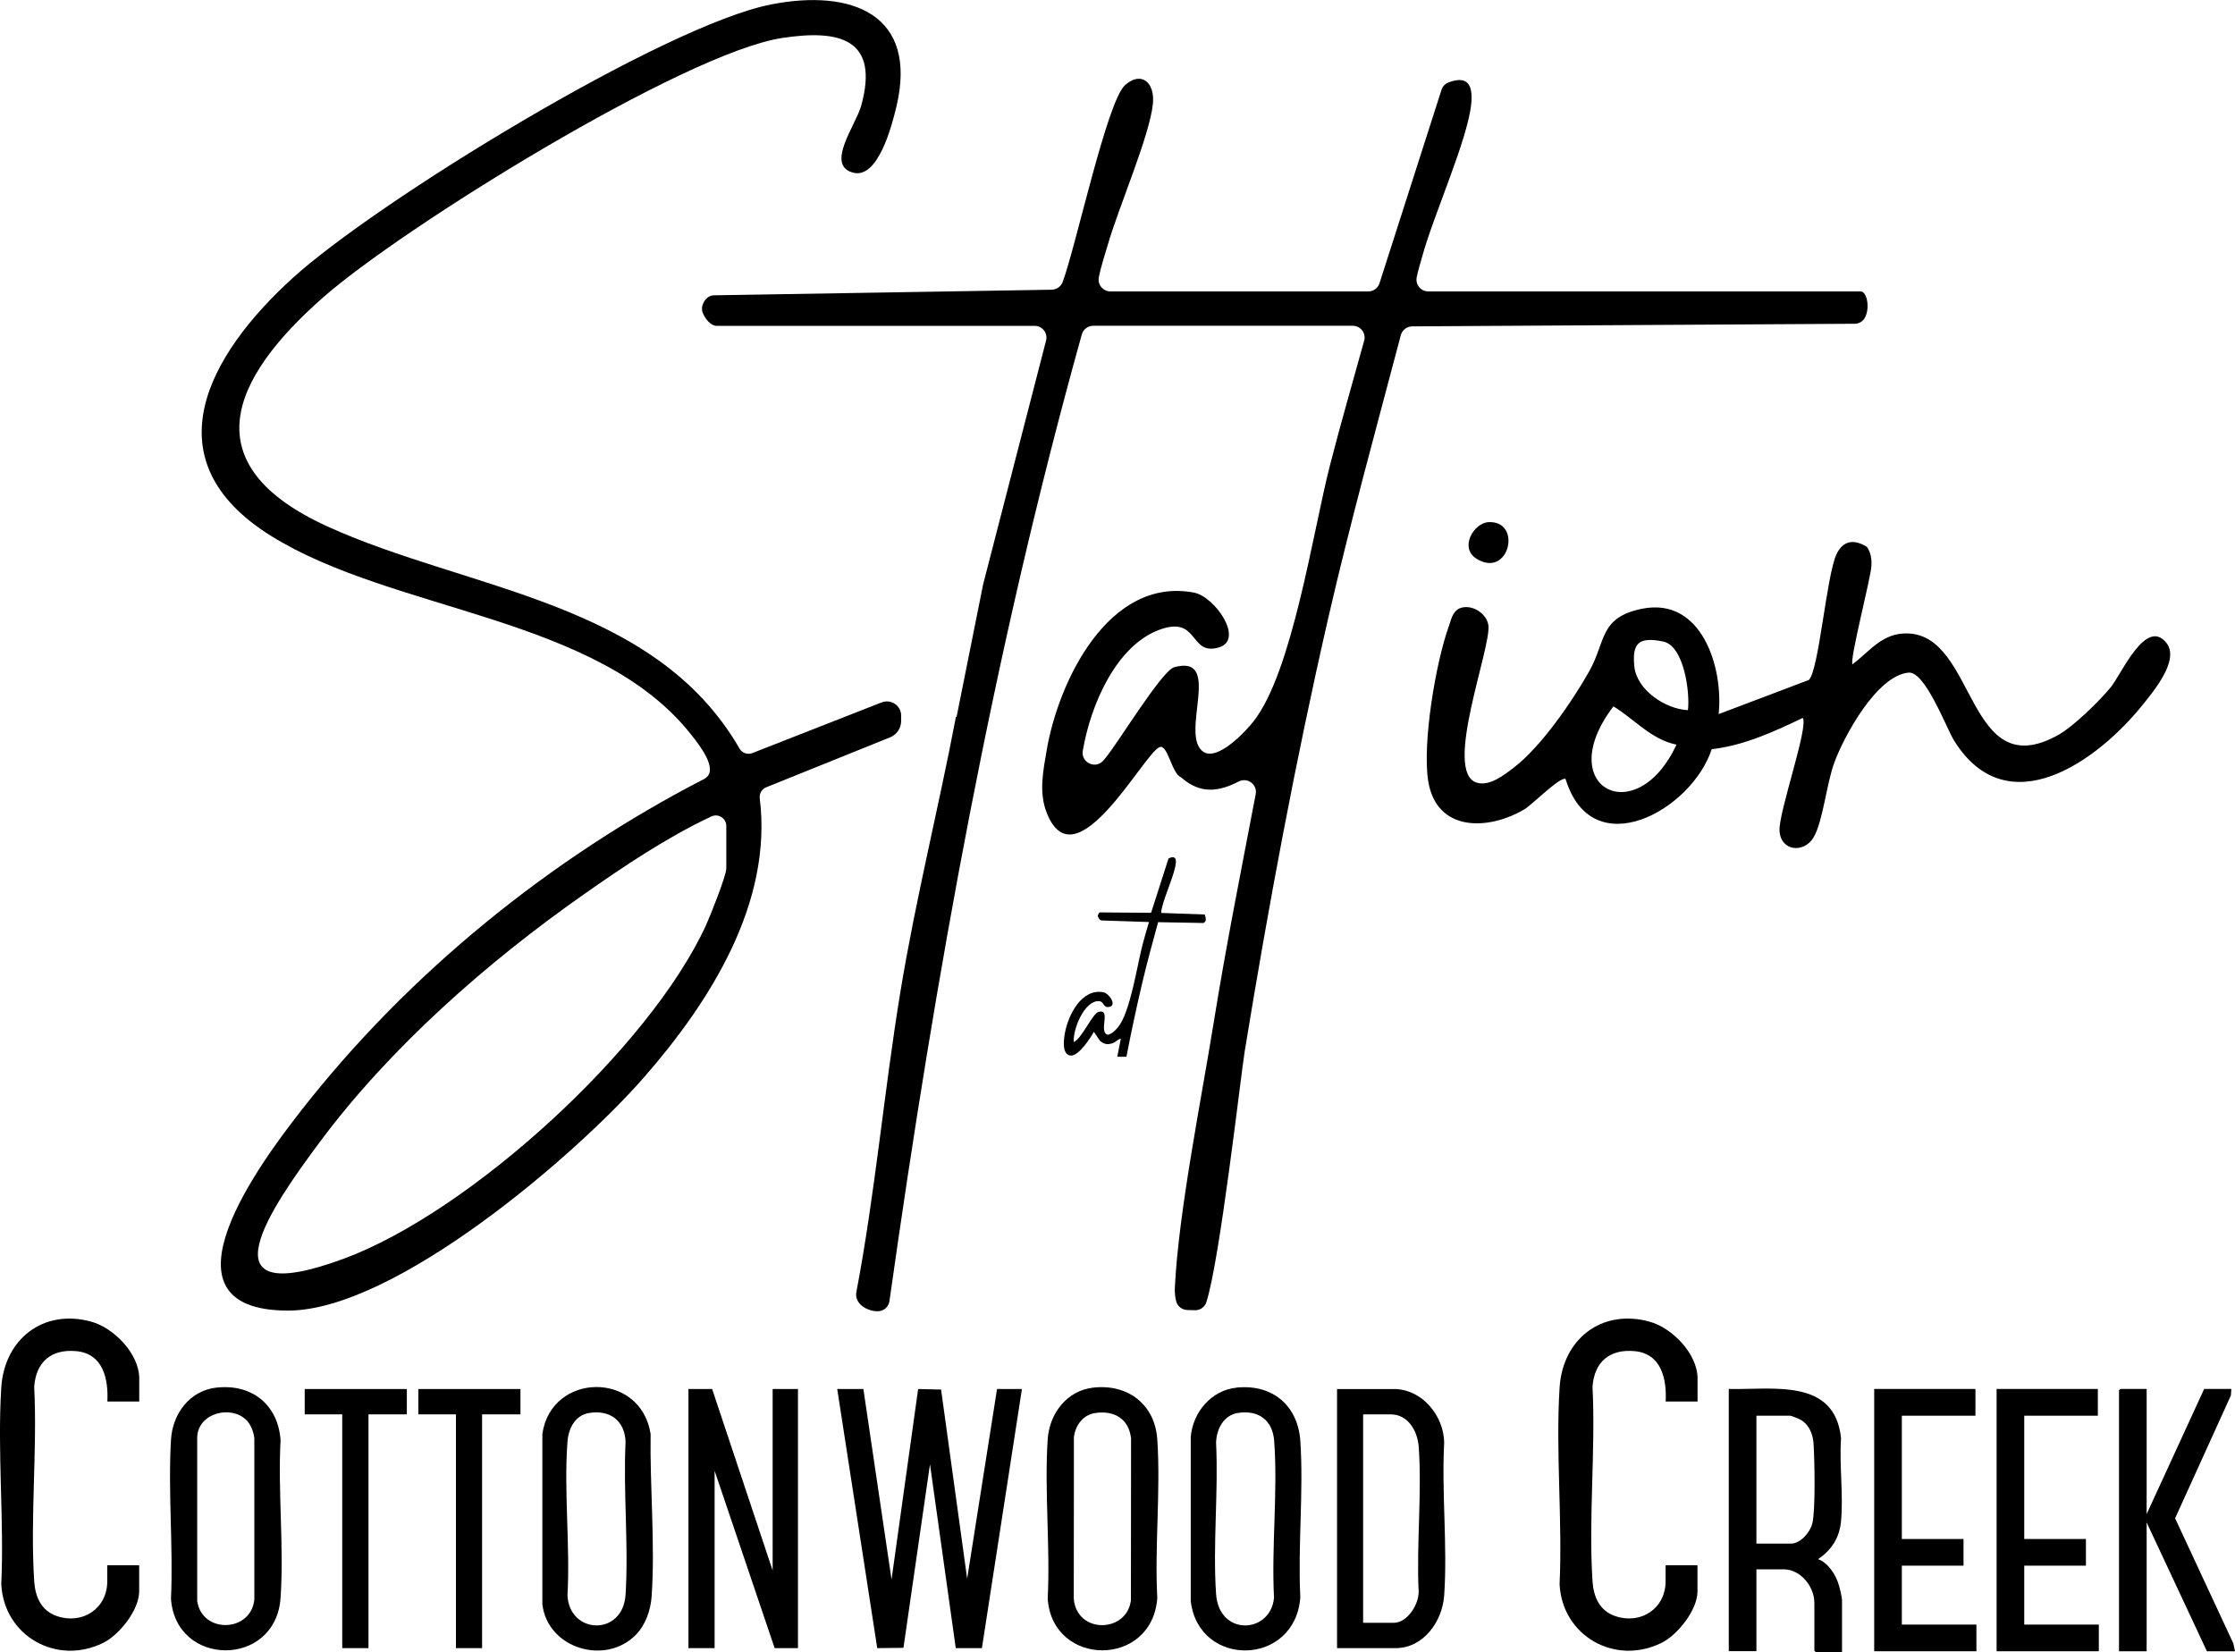
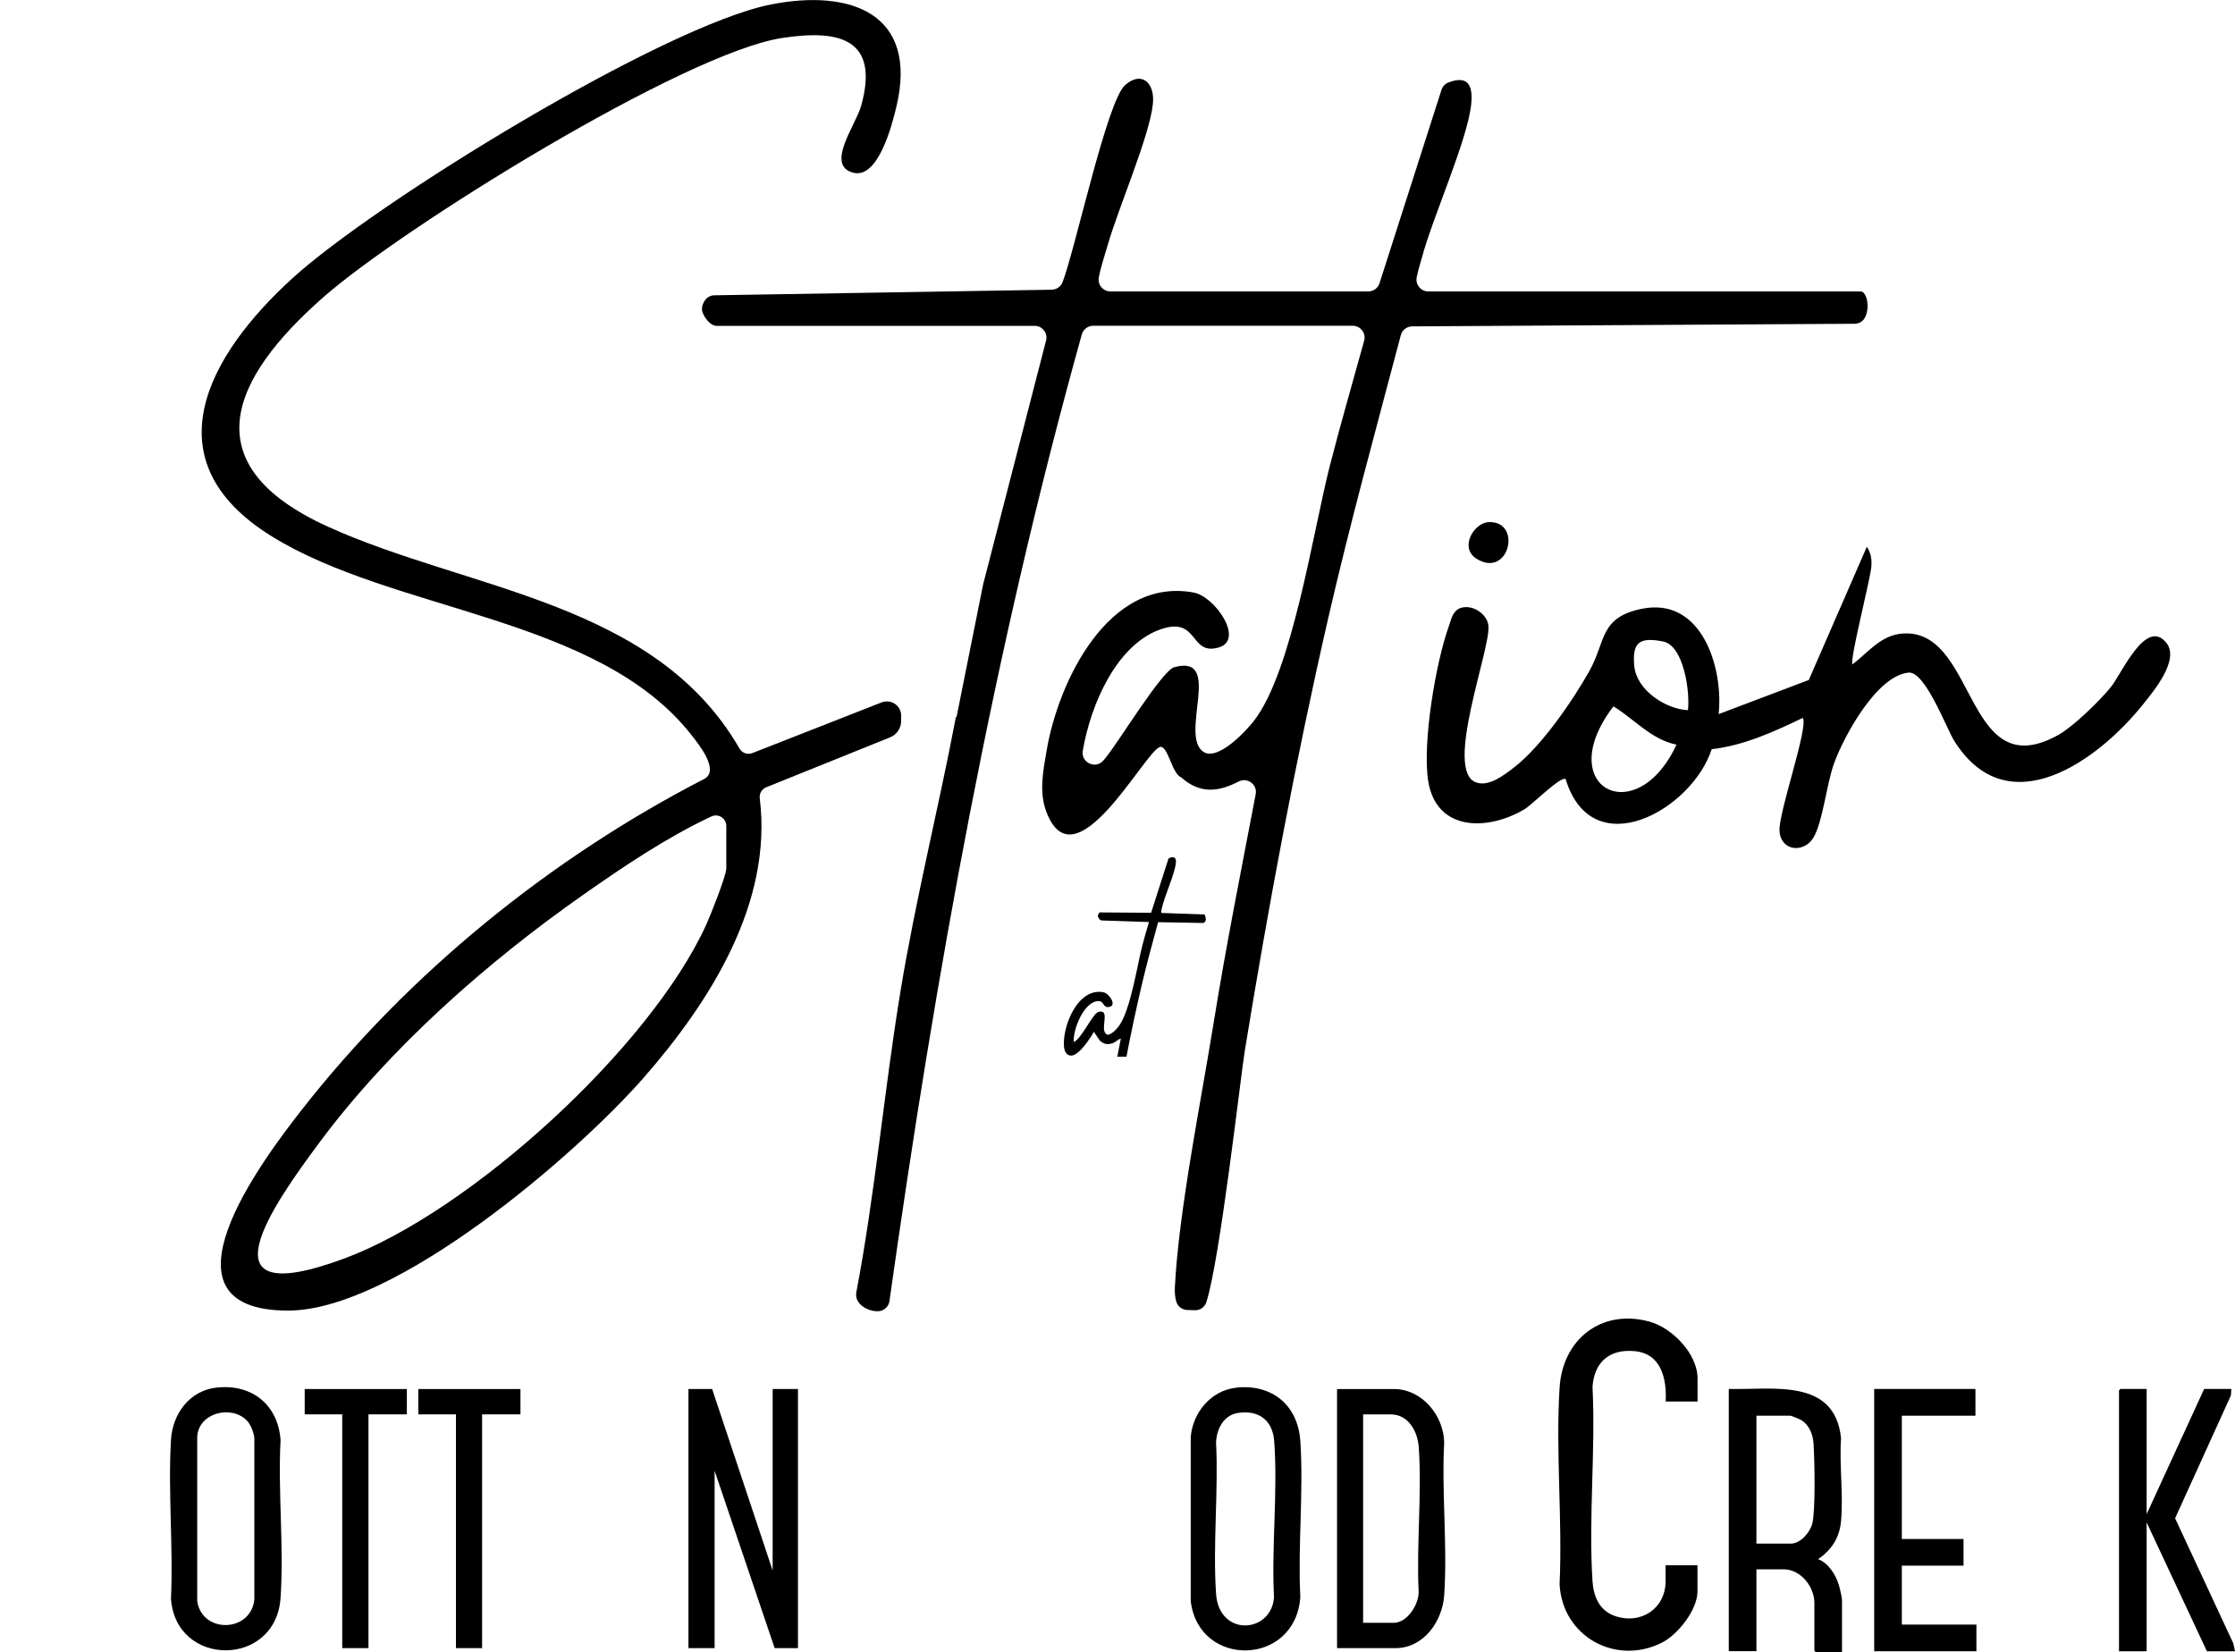
<svg xmlns="http://www.w3.org/2000/svg" id="logos" viewBox="0 0 300 221.79">
-   <polygon points="115.89 186.46 119.67 212.03 123.24 186.46 126.32 186.53 129.82 211.92 133.83 186.46 137.17 186.46 131.8 221.24 128.29 221.24 124.83 196.56 121.27 221.2 117.75 221.24 112.38 186.46 115.89 186.46" />
  <polygon points="95.59 186.46 103.71 210.82 103.71 186.46 107.11 186.46 107.11 221.24 103.98 221.24 95.92 197.43 95.92 221.24 92.41 221.24 92.41 186.46 95.59 186.46" />
  <path d="M179.47,221.24v-34.78h7.63c3.78,0,6.69,3.57,6.75,7.18-.36,6.7.46,13.88,0,20.53-.24,3.46-2.75,7.07-6.53,7.07h-7.84ZM182.98,217.84h4.11c1.83,0,3.41-2.54,3.33-4.24-.3-6.3.45-13.05.02-19.3-.14-2.11-1.36-4.44-3.79-4.44h-3.68v27.98Z" />
  <path d="M29.07,186.27c4.73-.53,8.25,2.29,8.59,7.04-.37,6.92.47,14.32,0,21.18-.64,9.4-14.08,9.35-14.71.11.32-7-.41-14.34,0-21.3.2-3.5,2.48-6.63,6.13-7.04ZM33.11,190.67c-2.05-2.11-6.49-1.03-6.64,2.22v22.03c.65,4.42,7.22,4.24,7.67-.21v-21.62c-.06-.78-.48-1.87-1.03-2.43Z" />
-   <path d="M146.75,186.27c4.62-.52,8.26,2.23,8.59,6.93.47,6.9-.37,14.34,0,21.29-.64,9.4-14.08,9.35-14.71.11.36-7-.46-14.46,0-21.4.23-3.44,2.56-6.53,6.12-6.93ZM147.07,189.67c-1.69.23-2.7,1.62-2.92,3.22l-.02,21.72c.41,4.79,7.16,4.6,7.67.2l.02-21.72c-.29-2.61-2.22-3.77-4.75-3.42Z" />
  <path d="M165.95,186.27c4.78-.51,8.26,2.35,8.59,7.15.46,6.8-.35,14.11,0,20.97-.65,9.32-13.62,9.58-14.71.55v-22.06c.29-3.3,2.74-6.24,6.12-6.6ZM166.16,189.67c-1.93.3-2.87,2.19-2.93,3.98.33,6.64-.45,13.71,0,20.3.38,5.75,7.32,5.39,7.78.53-.36-6.85.53-14.27.02-21.06-.21-2.78-2.1-4.18-4.86-3.75Z" />
-   <path d="M85.35,219.45c-4.07,4.16-11.85,1.86-12.55-4.1v-22.87c1.21-8.3,13.19-8.47,14.53,0-.11,7.07.62,14.78.14,21.8-.13,1.85-.81,3.84-2.12,5.17ZM79.1,189.67c-1.93.3-2.8,2.11-2.93,3.87-.5,6.66.38,13.91,0,20.63.28,5.27,7.45,5.49,7.8-.11.42-6.68-.33-13.8,0-20.53-.12-2.82-2.08-4.3-4.86-3.86Z" />
-   <path d="M18.69,188.14h-4.28c.16-3.07-.59-6.46-4.21-6.77-3.33-.29-5.36,1.45-5.61,4.77.43,8.55-.55,17.63,0,26.12.14,2.11.95,3.97,3.05,4.68,3.42,1.17,6.76-.99,6.76-4.69v-2.14h4.28v3.52c0,2.48-2.66,5.84-4.84,6.91-6.23,3.07-13.31-.92-13.67-7.87.4-8.65-.54-17.8,0-26.39.4-6.49,5.61-10.63,12.06-8.87,3.07.84,6.46,4.33,6.46,7.63v3.11Z" />
  <path d="M227.86,188.14h-4.28c.16-3.07-.59-6.46-4.21-6.77-3.33-.29-5.36,1.45-5.61,4.77.43,8.55-.55,17.63,0,26.12.14,2.11.95,3.97,3.05,4.68,3.42,1.17,6.76-.99,6.76-4.69v-2.14h4.28v3.52c0,2.48-2.66,5.84-4.84,6.91-6.23,3.07-13.31-.92-13.67-7.87.4-8.65-.54-17.8,0-26.39.4-6.49,5.61-10.63,12.06-8.87,3.07.84,6.46,4.33,6.46,7.63v3.11Z" />
  <polygon points="54.61 186.46 54.61 189.86 49.46 189.86 49.46 221.24 45.94 221.24 45.94 189.86 40.9 189.86 40.9 186.46 54.61 186.46" />
  <polygon points="69.86 186.46 69.86 189.86 64.71 189.86 64.71 221.24 61.2 221.24 61.2 189.86 56.15 189.86 56.15 186.46 69.86 186.46" />
  <path d="M161.56,123.9l-6.11-.11c-.76,2.78-1.52,5.56-2.18,8.37-.75,3.21-1.45,6.45-2.07,9.7h-1.23c.15-.81.32-1.63.48-2.43-.46.09-.63.45-1.12.61-.71.23-1.08.14-1.67-.31l-.83-1.22c-.48.87-2.05,3.25-3.08,3.19-1.27-.08-.96-2.22-.8-3.07.45-2.39,2.23-5.98,5.16-5.43.75.14,1.79,1.67.88,1.94-.93.27-.76-.71-1.47-.75-1.97-.1-3.53,3.81-3.39,5.49,1.03-.4,2.54-3.83,3.3-4.04,1.83-.5-.08,2.74,1.29,3.07.57-.15.98-.58,1.35-1.02,1.63-1.96,2.56-8.24,3.27-10.99.27-1.05.58-2.1.89-3.13l-6.35-.21c-.25,0-.54-.43-.52-.69l.21-.39,6.94.05,2.34-7.29c.59-.31,1.06-.23.99.53-.14,1.61-1.5,4.37-1.89,6.17-.05.21-.1.4-.07.61l5.83.21c.12.44.32.85-.15,1.14Z" />
  <path d="M232.05,186.45c5.9.14,14.23-1.52,15.07,6.61-.25,3.61.34,7.67-.01,11.22-.22,2.19-1.29,3.8-3.07,5.02,1.37.5,2.38,2.1,2.78,3.46.13.42.43,1.67.43,2.04v6.98h-3.52l-.19-.19v-6.42c0-2.19-1.84-4.51-4.14-4.51h-3.64v10.99h-3.71v-35.21ZM235.76,207.21h4.63c1.29,0,2.57-1.51,2.87-2.69.45-1.81.31-8.59.17-10.72-.08-1.2-.53-2.43-1.57-3.12-.24-.16-1.36-.64-1.59-.64h-4.51v17.17Z" />
  <polygon points="288.14 186.45 288.14 203.25 295.86 186.45 299.51 186.45 299.45 187.32 291.96 203.81 299.77 220.59 300 221.66 296.23 221.66 288.14 204.37 288.14 221.66 284.43 221.66 284.43 186.64 284.62 186.45 288.14 186.45" />
  <polygon points="265.16 186.45 265.16 190.04 255.28 190.04 255.28 206.59 263.56 206.59 263.56 210.17 255.28 210.17 255.28 218.08 265.29 218.08 265.29 221.66 251.57 221.66 251.57 186.45 265.16 186.45" />
-   <polygon points="281.59 186.45 281.59 190.04 271.71 190.04 271.71 206.59 279.99 206.59 279.99 210.17 271.71 210.17 271.71 218.08 281.72 218.08 281.72 221.66 268 221.66 268 186.45 281.59 186.45" />
  <path d="M249.78,39.12h-58.07c-1,0-1.74-.91-1.55-1.89.18-.92.47-1.82.72-2.72,1.5-5.55,6.11-15.71,6.6-20.55.29-2.85-.7-3.78-3.06-2.89-.45.17-.79.54-.93.99l-8.32,25.96c-.21.66-.82,1.1-1.51,1.1h-34.61c-.99,0-1.74-.9-1.56-1.87.29-1.52.81-3,1.23-4.47,1.42-4.91,5.58-14.52,6.03-18.82.3-2.91-1.56-4.46-3.73-2.54-2.43,2.15-6.6,21.67-8.38,26.43-.23.61-.81,1.02-1.46,1.04l-45.29.75c-.58,0-1.1.33-1.37.84l-.11.21c-.2.39-.25.84-.1,1.25.32.88,1.14,1.8,1.85,1.8h42.72c1.04,0,1.79.98,1.53,1.98l-8.44,32.7s-.01.06-.02.09l-3.55,17.73h-.09c-2.32,12.21-5.41,24.48-7.44,36.83-2.2,13.4-3.38,26.97-5.91,40.32-.37,1.62,1.53,2.72,3,2.62.73-.05,1.33-.63,1.43-1.36,6.17-43.74,13.95-87.23,25.82-129.76.19-.68.82-1.16,1.53-1.16h34.84c1.04,0,1.81.99,1.53,2-1.54,5.59-3.17,11.18-4.61,16.8-2.29,8.98-5.03,27.6-10.2,34.25-1.13,1.45-4.87,5.42-6.77,4.14-3.3-2.22,2.73-13.16-3.91-11.36-1.65.45-7.51,10.11-9.21,12.16-.1.12-.21.25-.32.38-1.05,1.2-3.02.25-2.75-1.32,1.1-6.43,4.58-14.06,10.17-16.2,5.49-2.1,4.05,3.52,8.09,2.33,3.48-1.02-.51-6.84-3.37-7.37-11.45-2.12-18.17,11.96-19.74,21.19-.48,2.81-1.06,5.64,0,8.35,3.81,9.79,13.02-7.95,15.16-8.79,1.09-.43,1.65,3.6,2.87,4.04,2.68,2.4,5.22,1.87,7.74.58,1.18-.61,2.54.4,2.29,1.7-1.93,10.12-3.96,20.25-5.6,30.43-1.69,10.51-4.75,25.6-5.25,35.78-.03.66.02,1.28.18,1.87.18.67.78,1.13,1.47,1.16l1.02.03c.71.03,1.35-.42,1.56-1.09,1.81-5.6,4.59-30.19,5.14-33.63,3.17-19.45,6.8-38.93,11.19-58.07,2.93-12.77,6.43-25.45,9.77-38.1.18-.69.81-1.17,1.52-1.18l59.39-.35c.54,0,1.05-.27,1.33-.73.8-1.33.32-3.6-.49-3.6Z" />
  <path d="M118.36,94.28l-17.37,6.81c-.65.25-1.38,0-1.73-.61-11.42-19.81-36.58-21.26-55.35-29.83-18.12-8.28-12.94-19.81-.57-30.7C53.92,30.62,91.8,7.12,104.98,5.1c7.74-1.19,13.09.13,10.62,9.08-.73,2.64-4.86,8-1.08,9,3.35.88,5.2-6.33,5.81-8.89,2.94-12.42-6.05-15.8-16.8-13.7-14.39,2.81-53.09,26.55-64.32,36.8-11.25,10.26-19.19,24.39-2.79,34.57,16.52,10.27,43.88,10.71,56.42,26.74,1.04,1.33,3.71,4.66,1.75,5.83-20.71,10.66-39.74,26.11-54.09,44.45-5.28,6.75-20.5,26.97-1.81,26.95,14.3-.02,38.56-20.79,47.76-31.32,8.86-10.14,17.28-23.4,15.53-37.45-.08-.63.28-1.24.87-1.48l16.62-6.7c.9-.36,1.49-1.24,1.49-2.21v-.7c0-1.35-1.35-2.27-2.61-1.78ZM97.48,116.64c0,.92-2.15,6.32-2.71,7.55-7.54,16.46-31.67,38.52-48.64,44.78-19.77,7.29-9.37-7.37-3.27-15.58,9.42-12.7,22.54-24.25,35.47-33.31,5.41-3.79,11.14-7.66,17.15-10.48.93-.44,2.01.24,2.01,1.27v5.78Z" />
-   <path d="M250.58,73.4c.55.78.68,1.69.61,2.63-.13,1.78-2.96,12.61-2.53,13.15,2.43-1.87,4.05-4.26,7.44-4.15,9.24.3,7.86,20.55,20.23,13.6,1.99-1.12,5.51-4.56,6.98-6.36s4.73-9.44,7.49-5.96c1.79,2.27-1.69,6.43-3.14,8.24-6.07,7.59-18.2,16.38-25.37,4.86-1.03-1.66-3.88-9.32-6.1-9.12-4.26.39-8.65,8.48-9.98,12.1-1.04,2.82-1.52,7.91-2.79,10.04s-4.41,1.87-4.56-.92c-.13-2.48,3.95-14.01,3.12-15.14-3.85,1.85-7.91,3.71-12.22,4.2-2.68,8.21-16.06,15.64-19.61,4.01-.62-.46-4.53,3.45-5.47,4.02-4.92,2.95-11.9,3.09-12.98-3.79-.79-5.05,1-15.84,2.78-20.76.31-.86.43-1.77,1.29-2.32,1.57-.79,3.76.51,4.01,2.18.44,2.97-6.08,19.61-1.62,21.13,1.72.59,3.73-1,5.05-2.01,3.66-2.8,7.89-8.96,10.13-12.96s1.33-7.19,7.05-8.35c8.01-1.63,10.96,7.86,10.3,14.14l12.1-4.58c1.35-1.21,2.36-13.91,3.7-16.83.88-1.91,2.36-2.12,4.1-1.04ZM226.57,95.33c.29-2.42-.54-8.66-3.34-9.22-3.22-.64-4.17.16-3.86,3.33s4.17,5.75,7.2,5.89ZM225.03,99.96c-3.4-.7-5.64-3.42-8.46-5.14-8.29,10.83,3.05,16.81,8.46,5.14Z" />
+   <path d="M250.58,73.4c.55.78.68,1.69.61,2.63-.13,1.78-2.96,12.61-2.53,13.15,2.43-1.87,4.05-4.26,7.44-4.15,9.24.3,7.86,20.55,20.23,13.6,1.99-1.12,5.51-4.56,6.98-6.36s4.73-9.44,7.49-5.96c1.79,2.27-1.69,6.43-3.14,8.24-6.07,7.59-18.2,16.38-25.37,4.86-1.03-1.66-3.88-9.32-6.1-9.12-4.26.39-8.65,8.48-9.98,12.1-1.04,2.82-1.52,7.91-2.79,10.04s-4.41,1.87-4.56-.92c-.13-2.48,3.95-14.01,3.12-15.14-3.85,1.85-7.91,3.71-12.22,4.2-2.68,8.21-16.06,15.64-19.61,4.01-.62-.46-4.53,3.45-5.47,4.02-4.92,2.95-11.9,3.09-12.98-3.79-.79-5.05,1-15.84,2.78-20.76.31-.86.43-1.77,1.29-2.32,1.57-.79,3.76.51,4.01,2.18.44,2.97-6.08,19.61-1.62,21.13,1.72.59,3.73-1,5.05-2.01,3.66-2.8,7.89-8.96,10.13-12.96s1.33-7.19,7.05-8.35c8.01-1.63,10.96,7.86,10.3,14.14l12.1-4.58ZM226.57,95.33c.29-2.42-.54-8.66-3.34-9.22-3.22-.64-4.17.16-3.86,3.33s4.17,5.75,7.2,5.89ZM225.03,99.96c-3.4-.7-5.64-3.42-8.46-5.14-8.29,10.83,3.05,16.81,8.46,5.14Z" />
  <path d="M199.81,70.09c4.55-.21,2.79,7.57-1.56,4.95-2.46-1.48-.41-4.86,1.56-4.95Z" />
</svg>